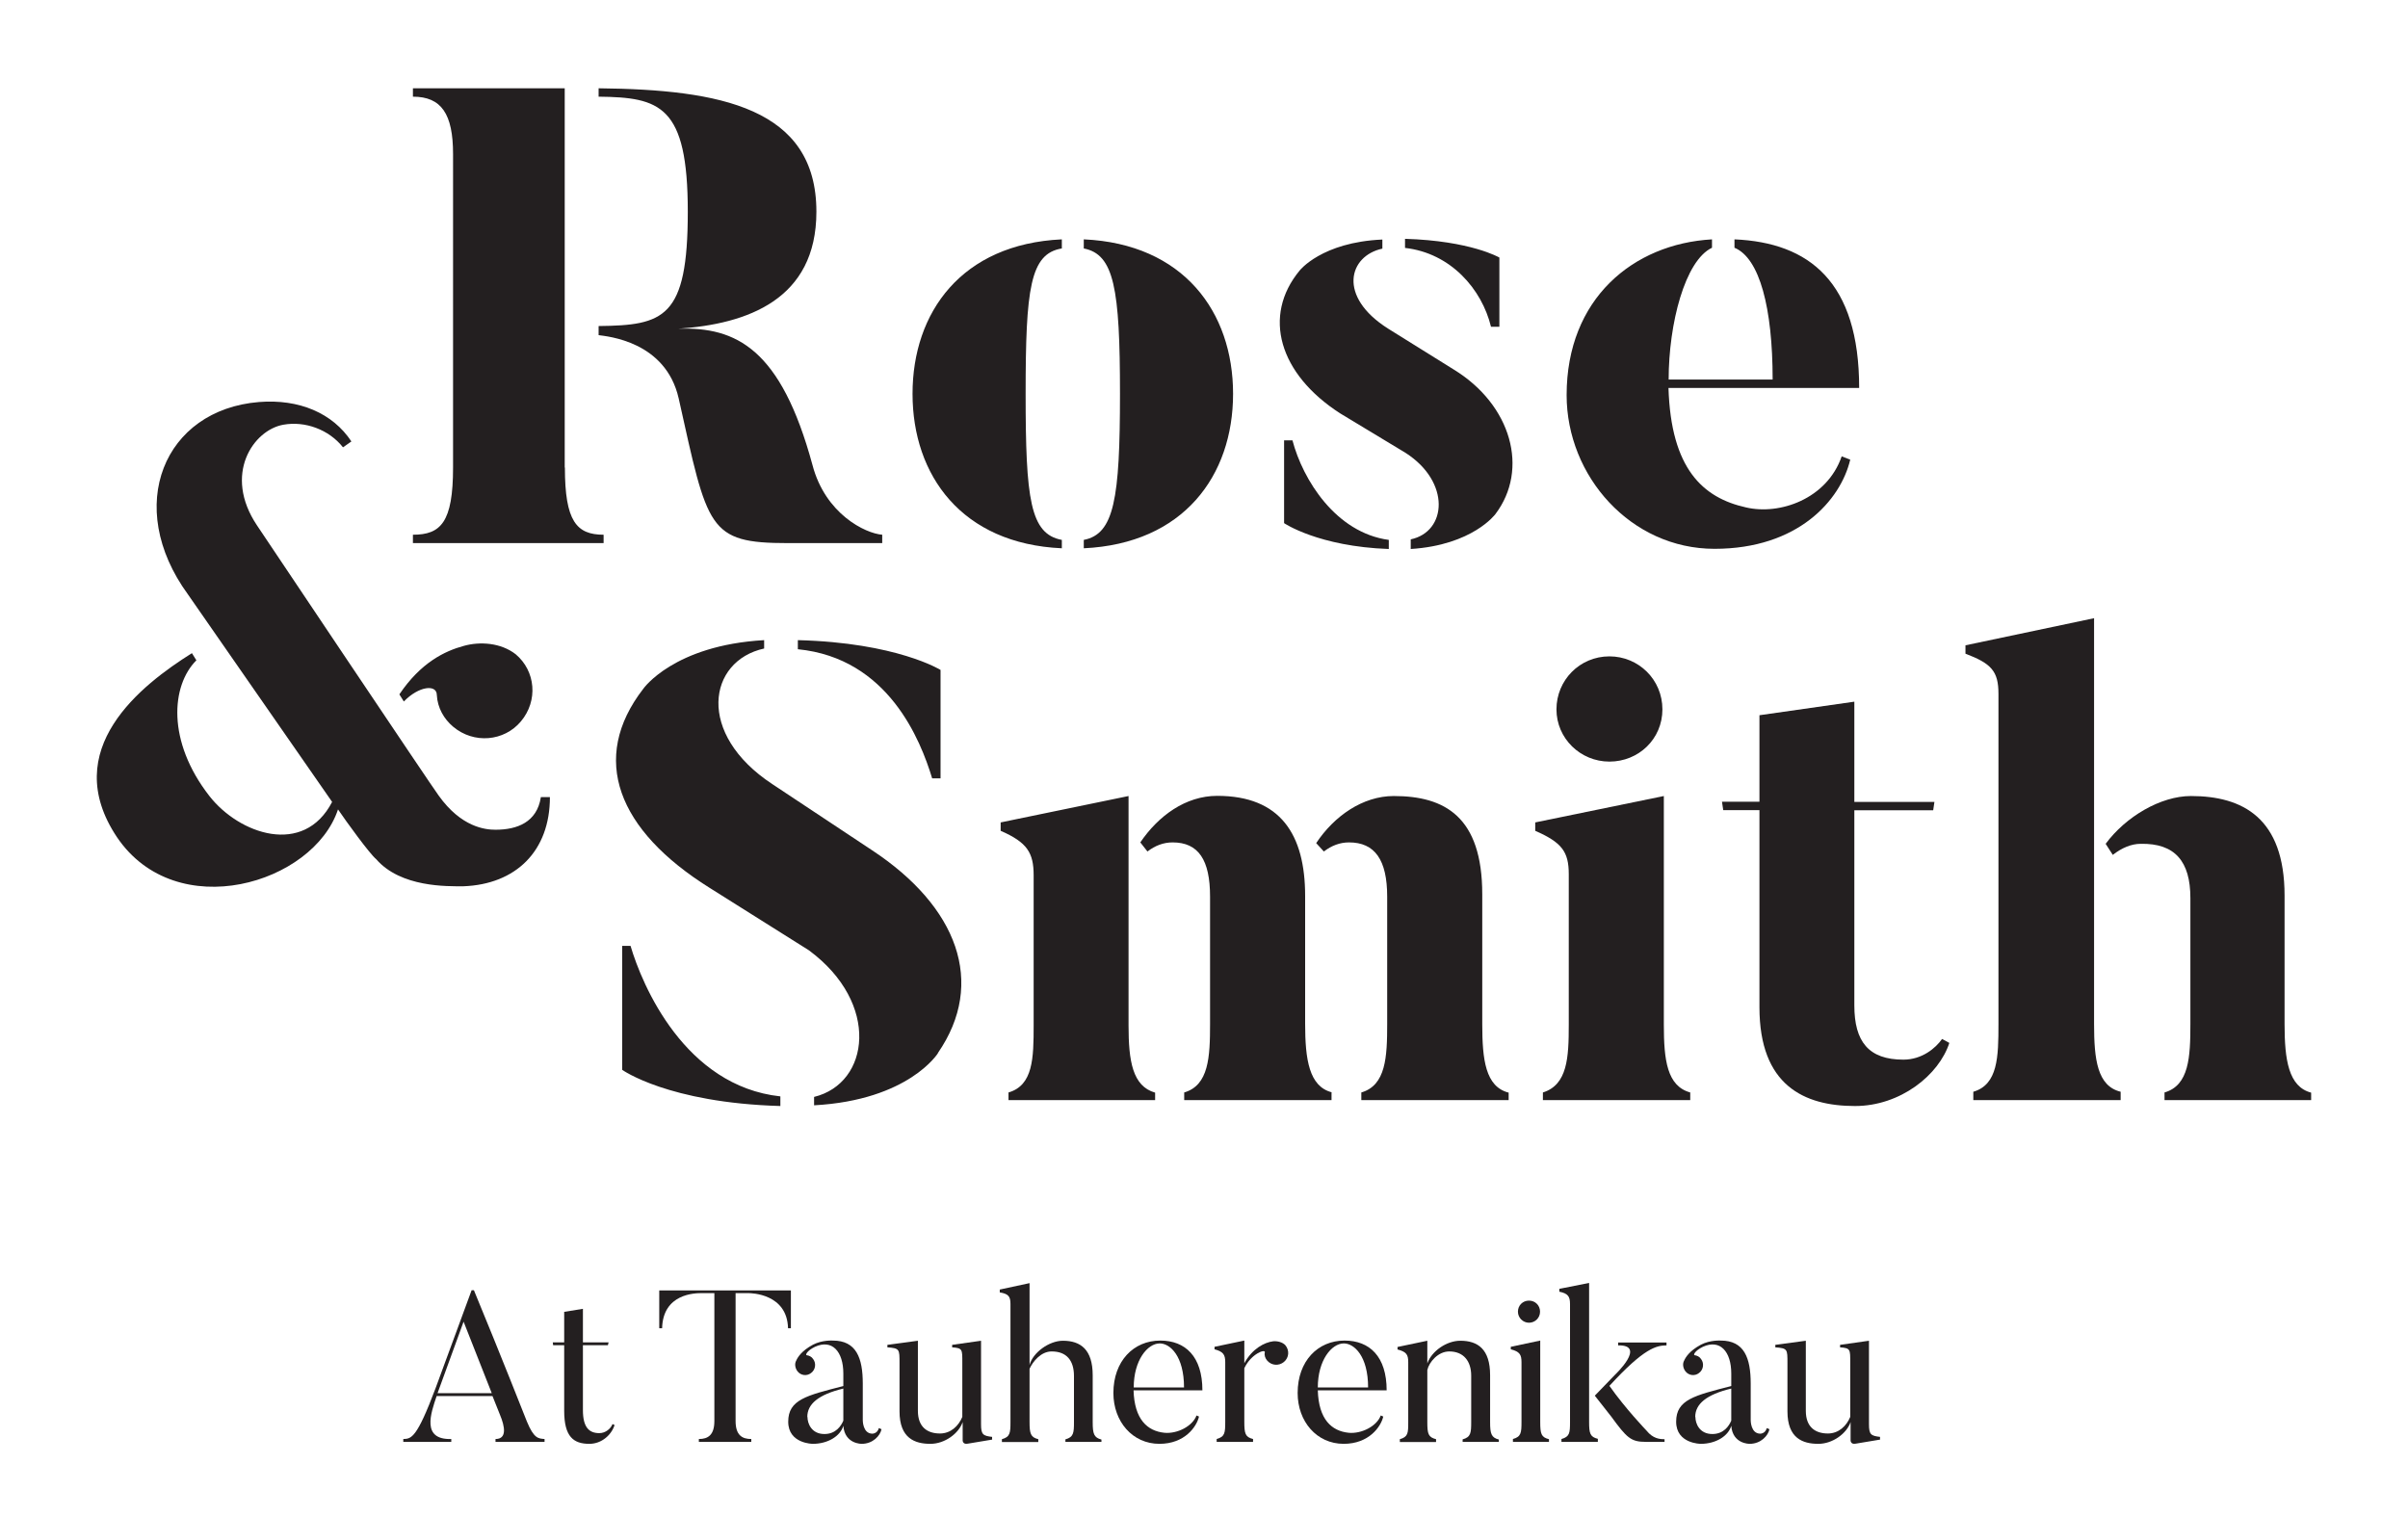
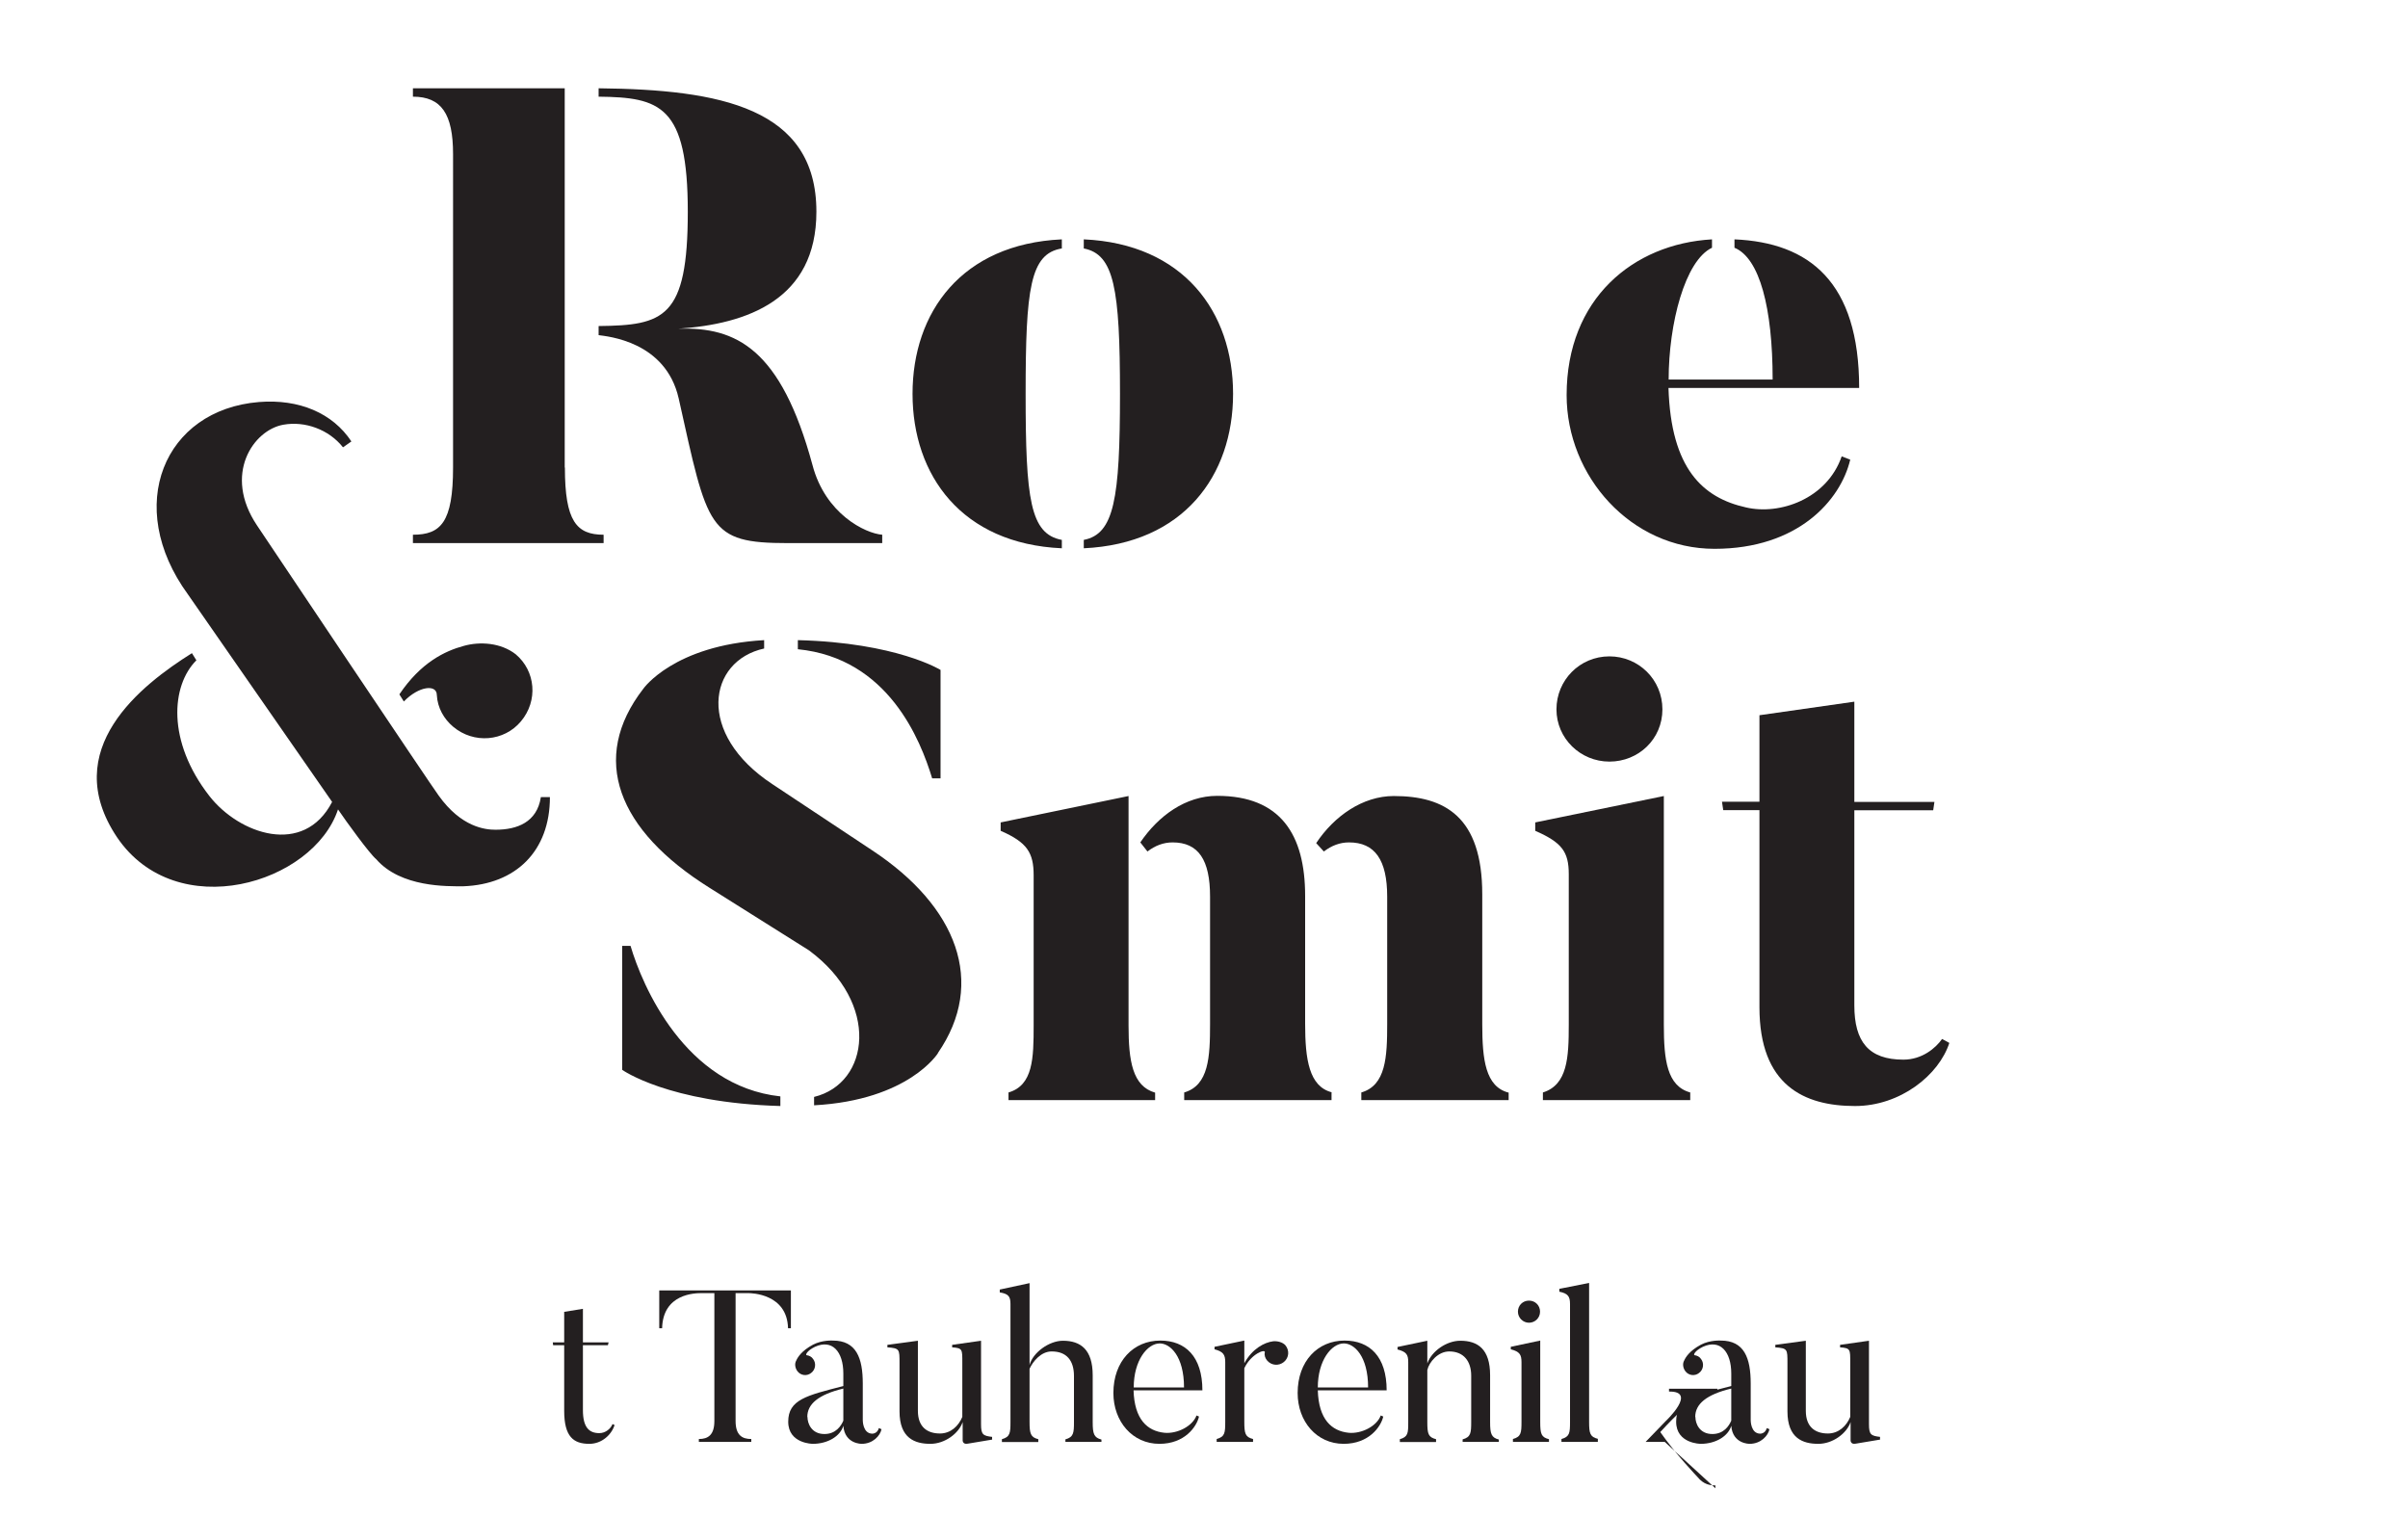
<svg xmlns="http://www.w3.org/2000/svg" id="Layer_1" data-name="Layer 1" viewBox="0 0 130 85" width="135" height="85">
  <defs>
    <style>
      .cls-1 {
        fill: #231f20;
        stroke-width: 0px;
      }
    </style>
  </defs>
  <g>
-     <path class="cls-1" d="M28.03,80.84h-2.75v-.16c.65,0,.53-.69.25-1.36l-.42-1.05h-3.13c-.33.97-.86,2.46.82,2.41v.16h-2.69v-.16c.46-.01.76-.06,1.81-2.85l2.02-5.49h.13c1.47,3.55,2.97,7.36,2.97,7.36.4.97.65.95.99.98v.16ZM25.07,78.11l-1.58-4.01-1.46,4.01h3.04Z" />
    <path class="cls-1" d="M31.95,79.91c-.17.53-.71,1.04-1.41,1.04-.88,0-1.41-.39-1.41-1.85v-3.68h-.62l-.02-.16h.64v-1.71l1.05-.17v1.88h1.44l-.04.16h-1.4v3.64c0,.97.35,1.29.92,1.29.35,0,.64-.25.74-.51l.12.06Z" />
    <path class="cls-1" d="M41.84,72.35v2.12h-.16c-.05-1.94-2.06-1.97-2.23-1.97h-.71v7.17c0,.8.37,1.01.88,1.01v.16h-2.94v-.16c.51,0,.87-.22.87-1.01v-7.17h-.71c-.37,0-2.17.02-2.22,1.97h-.16v-2.12h7.38Z" />
    <path class="cls-1" d="M46.78,80.07l.14.06c-.07.36-.48.82-1.11.82,0,0-.95.02-1.03-1.01-.17.58-.87,1.01-1.71,1.01,0,0-1.38,0-1.38-1.24s1.03-1.47,3.09-2v-.7c0-1.24-.63-1.94-1.59-1.5-.47.23-.54.46-.47.47.14.02.28.08.37.22.18.24.13.6-.12.78-.24.19-.59.14-.77-.11-.13-.18-.16-.42-.06-.59.08-.18.29-.54.94-.89.52-.27,1.11-.23,1.11-.23,1.32,0,1.68.98,1.68,2.41v2.05s-.01.76.54.76c0,0,.28,0,.36-.31ZM42.77,79.45c0,.35.22.95.95.95.64,0,.94-.46,1.06-.75v-1.8c-1.4.34-2.02.87-2.02,1.59Z" />
    <path class="cls-1" d="M53.14,80.71l-1.38.23c-.29.06-.29-.18-.29-.18v-1.03c-.22.64-1,1.22-1.81,1.22-.87,0-1.73-.31-1.73-1.82v-2.71c0-.77.01-.83-.68-.88v-.14l1.71-.23v3.93c0,.92.54,1.27,1.24,1.27.6,0,1.04-.42,1.25-.93v-3.04c0-.74.02-.82-.57-.86v-.14l1.62-.23v4.68c0,.58.11.65.62.71v.16Z" />
    <path class="cls-1" d="M59.25,80.84h-2.02v-.14c.46-.13.48-.36.48-.98v-2.57c0-.87-.41-1.38-1.25-1.38-.6,0-1.05.56-1.24.97v2.98c0,.66.06.86.49.97v.16h-2.04v-.16c.46-.13.48-.35.48-.97v-6.61c0-.42-.11-.57-.6-.65v-.16l1.67-.36v4.59c.18-.69,1.09-1.36,1.87-1.36.99,0,1.67.49,1.67,1.94v2.62c0,.66.07.87.49.98v.14Z" />
    <path class="cls-1" d="M64.72,79.42c-.13.57-.8,1.53-2.22,1.53-1.51,0-2.58-1.25-2.58-2.85,0-1.79,1.13-2.94,2.63-2.94,1.4,0,2.36.89,2.36,2.79h-3.86c.05,1.63.77,2.28,1.73,2.38.72.07,1.58-.37,1.8-.97l.14.06ZM63.88,77.79c0-1.76-.78-2.47-1.36-2.47-.69,0-1.46.95-1.46,2.47h2.82Z" />
    <path class="cls-1" d="M69.56,75.42c.24.29.21.7-.08.94-.28.23-.69.21-.94-.08-.11-.13-.17-.3-.13-.46.04-.21-.77.08-1.15.89v3c0,.68.06.86.49.97v.16h-2.04v-.16c.46-.13.48-.34.48-.97v-3.34c0-.42-.11-.59-.6-.72v-.14l1.67-.35v1.27c.45-.82,1.13-1.17,1.62-1.23.22-.02.52.04.69.23Z" />
    <path class="cls-1" d="M75.05,79.42c-.13.57-.8,1.53-2.22,1.53-1.51,0-2.58-1.25-2.58-2.85,0-1.79,1.13-2.94,2.63-2.94,1.4,0,2.36.89,2.36,2.79h-3.86c.05,1.63.77,2.28,1.73,2.38.72.07,1.58-.37,1.8-.97l.14.06ZM74.2,77.79c0-1.76-.78-2.47-1.36-2.47-.69,0-1.46.95-1.46,2.47h2.82Z" />
    <path class="cls-1" d="M81.53,80.84h-2.03v-.14c.46-.13.48-.36.48-.98v-2.59c0-.82-.43-1.36-1.23-1.36-.63,0-1.13.6-1.23,1.04v2.93c0,.66.06.84.49.95v.16h-2.03v-.16c.46-.13.47-.34.47-.95v-3.37c0-.42-.1-.58-.6-.71v-.14l1.67-.35v1.27c.25-.7,1.09-1.27,1.85-1.27.98,0,1.67.47,1.67,1.93v2.63c0,.66.07.87.49.98v.14Z" />
    <path class="cls-1" d="M84.35,80.84h-2.03v-.16c.46-.13.48-.35.48-.97v-3.34c0-.42-.1-.59-.6-.72v-.14l1.65-.35v4.56c0,.68.06.86.49.97v.16ZM82.6,73.54c0-.35.27-.62.62-.62s.62.27.62.62-.28.62-.62.62-.62-.28-.62-.62Z" />
-     <path class="cls-1" d="M87.08,80.84h-2.04v-.16c.46-.13.48-.34.48-.95v-6.62c0-.42-.11-.59-.6-.69v-.16l1.67-.33v7.79c0,.66.06.84.49.95v.16ZM90.83,80.84h-1.07c-.83,0-1.06-.23-1.93-1.42-.19-.25-.92-1.17-.92-1.17l1.13-1.17s1.79-1.68.18-1.65v-.16h2.71v.16c-.56.01-1.24.13-3.2,2.27.89,1.27,2.08,2.51,2.08,2.51.36.45.74.48,1.01.48v.16Z" />
+     <path class="cls-1" d="M87.08,80.84h-2.04v-.16c.46-.13.48-.34.48-.95v-6.62c0-.42-.11-.59-.6-.69v-.16l1.67-.33v7.79c0,.66.06.84.49.95v.16ZM90.83,80.84h-1.07l1.13-1.17s1.79-1.68.18-1.65v-.16h2.71v.16c-.56.01-1.24.13-3.2,2.27.89,1.27,2.08,2.51,2.08,2.51.36.45.74.48,1.01.48v.16Z" />
    <path class="cls-1" d="M96.56,80.07l.14.06c-.07.36-.48.82-1.11.82,0,0-.95.02-1.03-1.01-.17.58-.87,1.01-1.71,1.01,0,0-1.38,0-1.38-1.24s1.03-1.47,3.09-2v-.7c0-1.24-.63-1.94-1.59-1.5-.47.23-.54.46-.47.47.14.02.28.08.37.22.18.24.13.6-.12.78-.24.19-.59.14-.77-.11-.13-.18-.16-.42-.06-.59.08-.18.29-.54.94-.89.52-.27,1.11-.23,1.11-.23,1.32,0,1.68.98,1.68,2.41v2.05s-.01.76.54.76c0,0,.28,0,.36-.31ZM92.55,79.45c0,.35.22.95.95.95.64,0,.94-.46,1.06-.75v-1.8c-1.4.34-2.02.87-2.02,1.59Z" />
    <path class="cls-1" d="M102.92,80.71l-1.38.23c-.29.06-.29-.18-.29-.18v-1.03c-.22.64-1,1.22-1.81,1.22-.87,0-1.73-.31-1.73-1.82v-2.71c0-.77.01-.83-.68-.88v-.14l1.71-.23v3.93c0,.92.54,1.27,1.24,1.27.6,0,1.04-.42,1.25-.93v-3.04c0-.74.02-.82-.57-.86v-.14l1.62-.23v4.68c0,.58.11.65.62.71v.16Z" />
  </g>
  <path class="cls-1" d="M27.82,44.69h.51c0,3.04-1.92,4.89-4.85,5-.9,0-3.51.07-4.89-1.52-.36-.29-1.7-2.14-2.14-2.79-1.38,4.17-9.06,6.48-12.39,1.56-3.3-4.93,1.38-8.55,4.2-10.32l.25.4c-1.41,1.41-1.67,4.53.73,7.61,1.67,2.14,5.29,3.4,6.88.33l-8.08-11.63c-3.62-4.96-1.34-10.36,3.98-10.79,2.25-.18,4.13.62,5.18,2.21l-.47.33c-.8-1.01-2.14-1.48-3.33-1.27-1.7.29-3.41,2.79-1.49,5.65,0,0,9.85,14.71,10.18,15.14,1.27,1.78,2.61,1.92,3.19,1.92,1.23,0,2.32-.43,2.54-1.81ZM20.14,39.33l-.25-.4c1.2-1.78,2.54-2.43,3.62-2.72.9-.25,2.06-.18,2.9.47,1.12.94,1.27,2.61.29,3.77-.94,1.12-2.64,1.27-3.8.29-.51-.43-.87-1.05-.91-1.77,0-.62-1.01-.51-1.85.36Z" />
  <g>
    <path class="cls-1" d="M50.09,59.04s-1.63,2.64-6.95,2.93v-.47c3.12-.76,3.73-5.25-.29-8.22l-5.58-3.51c-5.14-3.22-6.74-7.24-3.7-11.16,0,0,1.7-2.43,6.77-2.72v.47c-3.15.69-3.84,4.78.47,7.61l5.58,3.7c4.78,3.15,6.41,7.43,3.69,11.37ZM41.25,61.47v.54c-6.3-.18-8.87-2.03-8.87-2.03v-6.95h.47c.65,2.21,3.04,7.86,8.4,8.44ZM42.23,36.4v-.51c5.54.14,8,1.67,8,1.67v6.08h-.47c-.65-2.14-2.46-6.74-7.53-7.24Z" />
    <path class="cls-1" d="M62.26,61.25v.43h-8.22v-.43c1.38-.4,1.41-1.92,1.41-3.77v-8.4c0-1.27-.36-1.85-1.85-2.5v-.47l7.17-1.48v12.86c0,1.99.22,3.41,1.49,3.77ZM72.15,61.25v.43h-8.26v-.43c1.38-.4,1.45-1.99,1.45-3.84v-7.14c0-2.06-.65-3.04-2.1-3.04-.51,0-.98.18-1.41.51l-.4-.51c1.01-1.49,2.54-2.61,4.31-2.61,3.55,0,4.93,2.17,4.93,5.61v7.17c0,1.99.22,3.51,1.49,3.84ZM82.08,61.25v.43h-8.26v-.43c1.38-.4,1.45-1.99,1.45-3.84v-7.14c0-2.06-.69-3.04-2.14-3.04-.51,0-.98.18-1.41.51l-.43-.47c1.01-1.52,2.61-2.64,4.35-2.64,2.86,0,4.96,1.16,4.96,5.51v7.28c0,1.99.18,3.51,1.48,3.84Z" />
    <path class="cls-1" d="M92.26,61.68h-8.26v-.43c1.38-.43,1.45-1.96,1.45-3.8v-8.44c0-1.27-.4-1.78-1.88-2.43v-.47l7.21-1.48v12.82c0,1.99.18,3.44,1.48,3.8v.43ZM87.73,36.8c1.63,0,2.97,1.3,2.97,2.97s-1.34,2.93-2.97,2.93-2.97-1.3-2.97-2.93,1.3-2.97,2.97-2.97Z" />
    <path class="cls-1" d="M106.79,58.46c-.58,1.81-2.75,3.55-5.29,3.55-2.86,0-5.36-1.16-5.36-5.54v-11.05h-2.03l-.07-.47h2.1v-4.85l5.32-.76v5.62h4.49l-.07.47h-4.42v10.94c0,2.03.8,3.04,2.75,3.04,1.05,0,1.81-.65,2.17-1.16l.4.22Z" />
-     <path class="cls-1" d="M116.39,61.21v.47h-8.26v-.47c1.38-.4,1.41-1.96,1.41-3.8v-18.51c0-1.27-.4-1.7-1.85-2.25v-.47l7.21-1.52v22.75c0,1.99.18,3.48,1.49,3.8ZM127.07,61.25v.43h-8.22v-.43c1.38-.4,1.45-1.99,1.45-3.84v-7.06c0-2.06-.87-3.08-2.79-3.04-.51,0-1.05.22-1.56.62l-.4-.62c1.12-1.52,3.08-2.68,4.78-2.68,2.9,0,5.25,1.23,5.25,5.58v7.21c0,1.99.22,3.51,1.49,3.84Z" />
  </g>
  <g>
    <path class="cls-1" d="M29.17,26.21c0,3.01.65,3.77,2.17,3.77v.47h-10.69v-.47c1.56,0,2.25-.69,2.25-3.77V8.64c0-2.25-.65-3.22-2.25-3.22v-.47h8.51v21.26ZM46.96,29.98v.47h-5.29c-4.49,0-4.49-.8-6.12-8.11-.73-3.22-4.02-3.48-4.49-3.55v-.51c3.66-.04,5-.44,5-6.41s-1.56-6.41-5-6.45v-.47c6.81.07,12.21,1.09,12.21,6.92,0,4.93-3.88,6.3-7.75,6.56,3.26-.11,5.76,1.12,7.53,7.64.72,2.75,2.97,3.84,3.91,3.91Z" />
    <path class="cls-1" d="M57.03,30.27v.47c-5.61-.25-8.37-4.09-8.37-8.66s2.75-8.4,8.37-8.66v.51c-1.78.29-2.03,2.25-2.03,8.15s.25,7.86,2.03,8.19ZM58.26,30.74v-.47c1.7-.33,2.03-2.28,2.03-8.19s-.33-7.82-2.03-8.15v-.51c5.58.25,8.37,4.06,8.37,8.66s-2.79,8.4-8.37,8.66Z" />
-     <path class="cls-1" d="M81.34,28.82s-1.27,1.74-4.75,1.96v-.54c2.03-.43,2.25-3.22-.29-4.85l-3.66-2.21c-3.44-2.21-4.38-5.47-2.28-8.01,0,0,1.23-1.59,4.64-1.74v.51c-1.88.4-2.54,2.68.33,4.49l3.66,2.28c3.26,1.99,4.24,5.61,2.35,8.11ZM75.36,30.27v.51c-3.95-.14-5.87-1.45-5.87-1.45v-4.64h.47c.58,2.21,2.43,5.18,5.4,5.58ZM76.27,13.9v-.51c3.69.11,5.29,1.05,5.29,1.05v3.88h-.47c-.51-2.1-2.25-4.13-4.82-4.42Z" />
    <path class="cls-1" d="M100.76,25.59l.47.18c-.54,2.28-2.93,5-7.61,5s-8.29-4.06-8.29-8.62c0-5.4,3.73-8.48,8.15-8.73v.47c-1.52.72-2.43,4.27-2.43,7.39h5.83c0-4.02-.73-6.81-2.14-7.39v-.47c4.2.18,6.99,2.39,6.99,8.33h-10.69c.14,4.53,1.92,6.16,4.35,6.7,1.88.44,4.53-.47,5.36-2.86Z" />
  </g>
</svg>